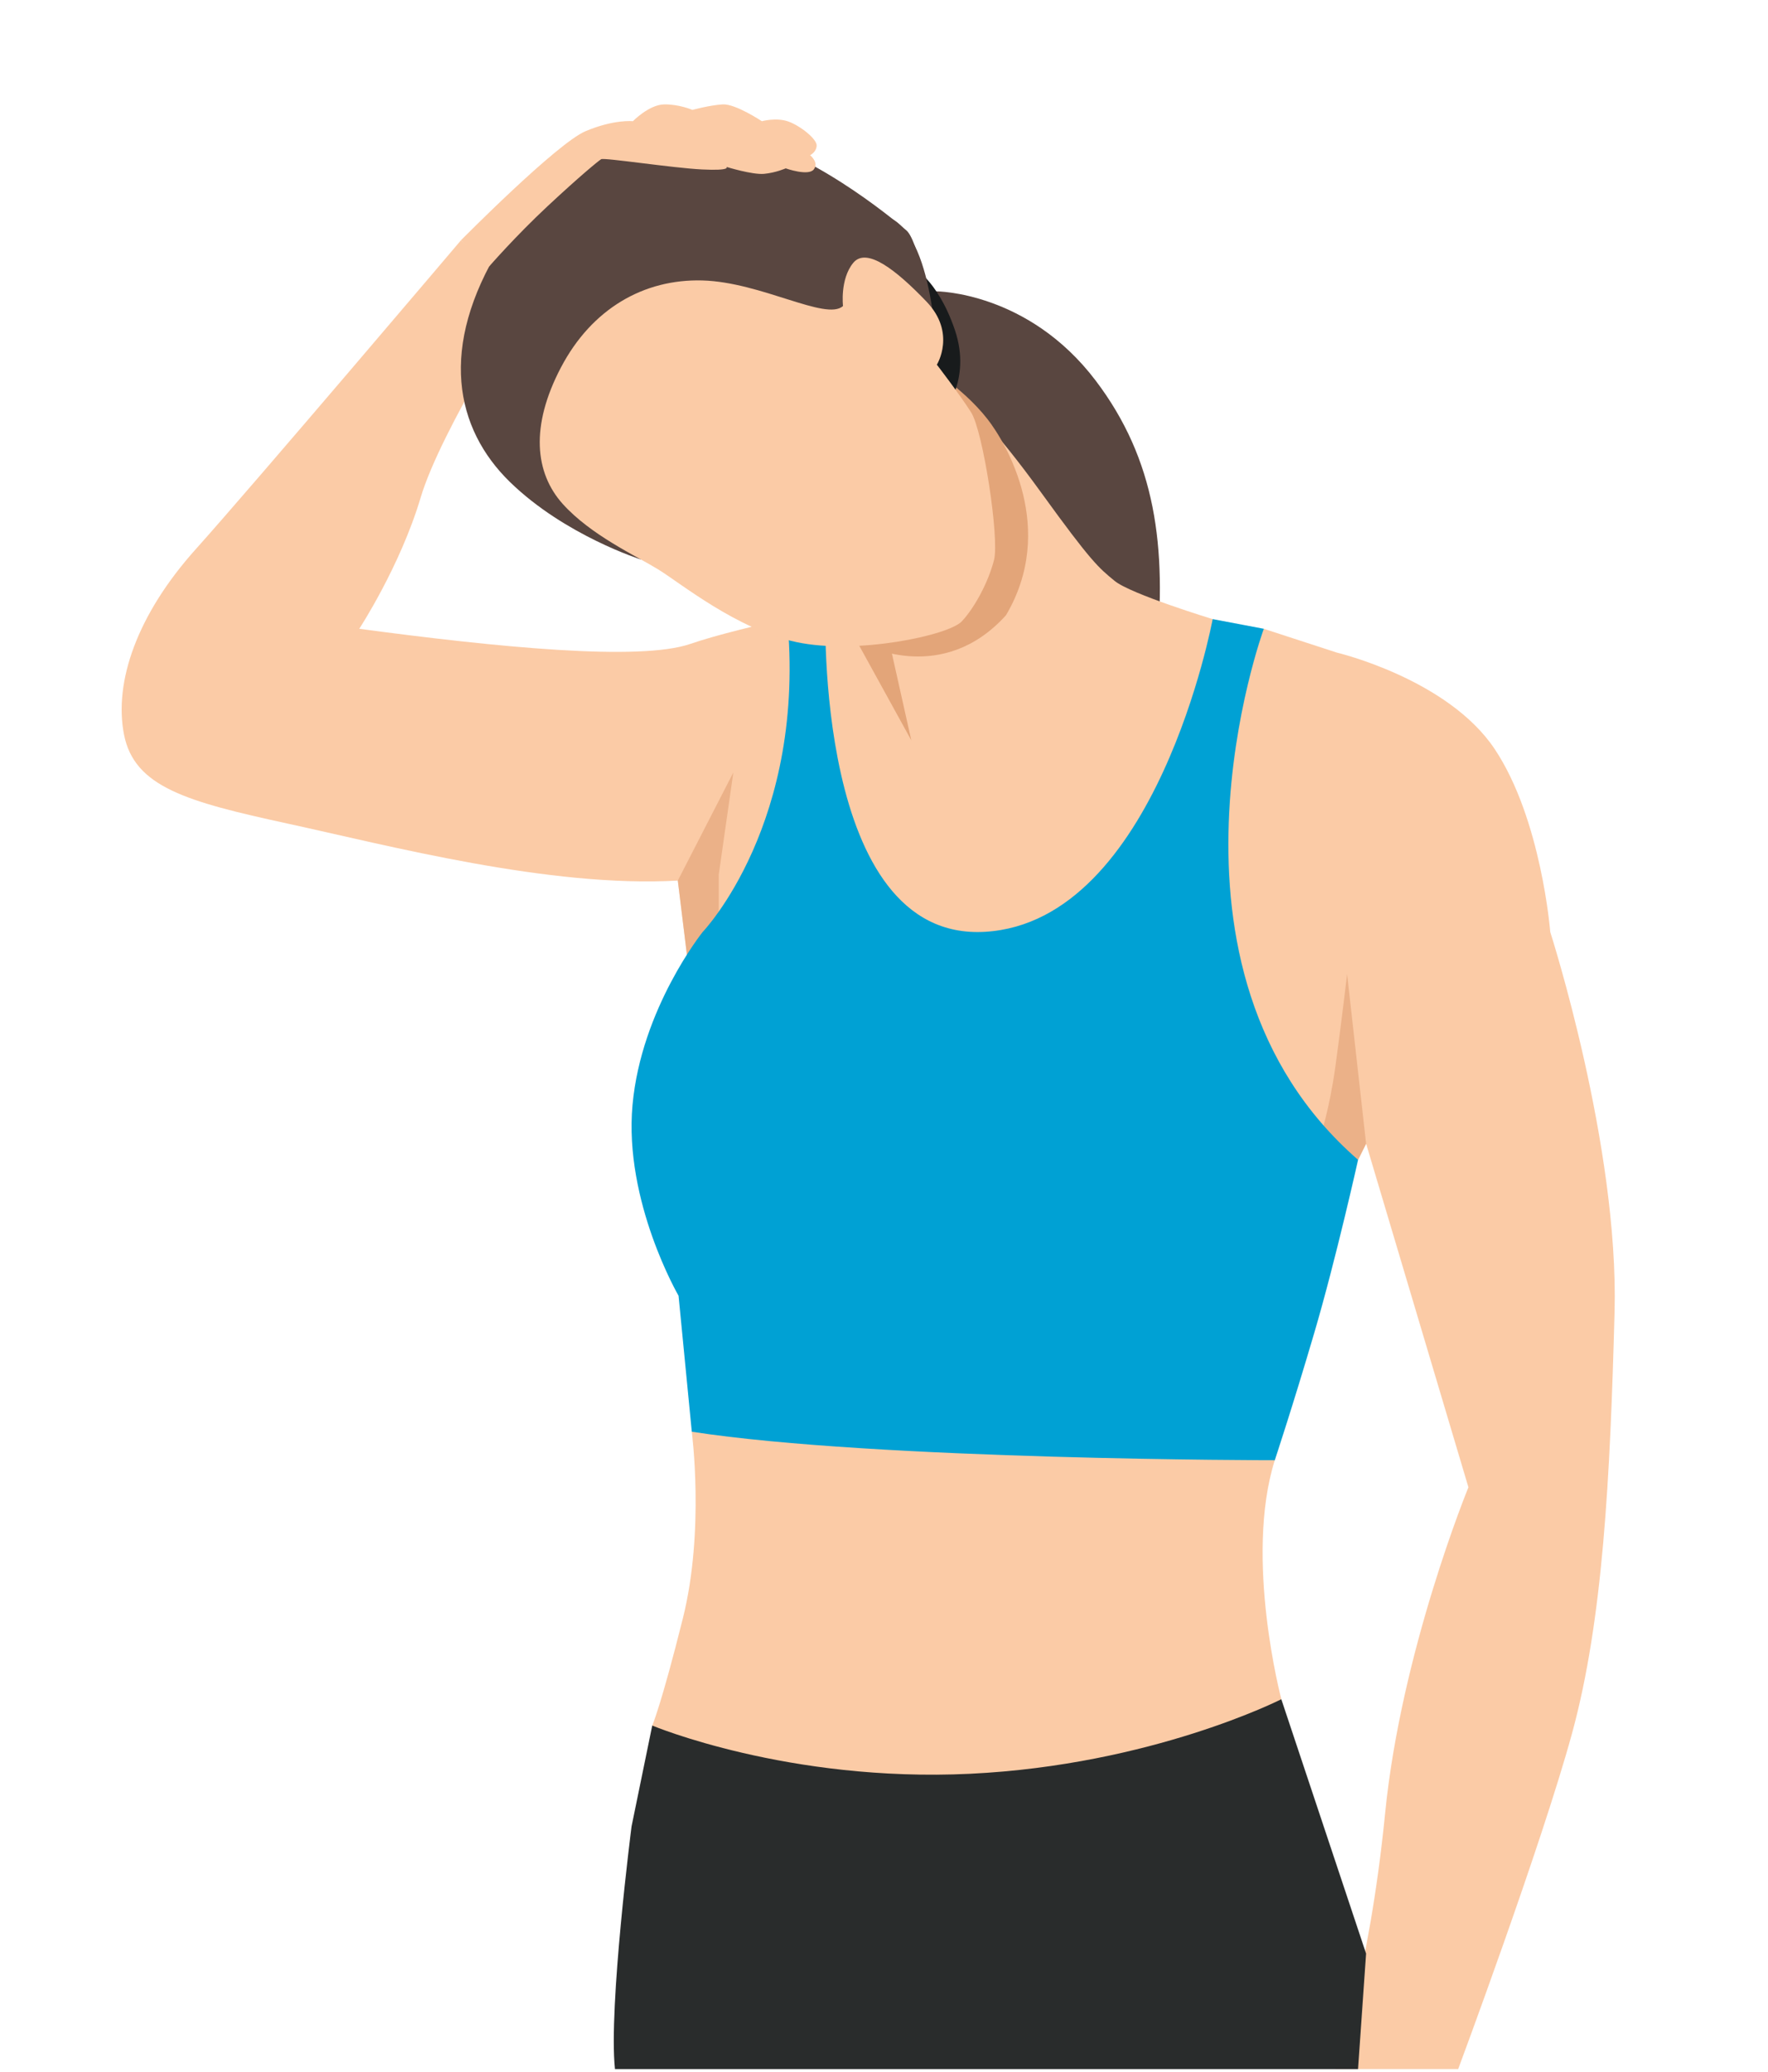
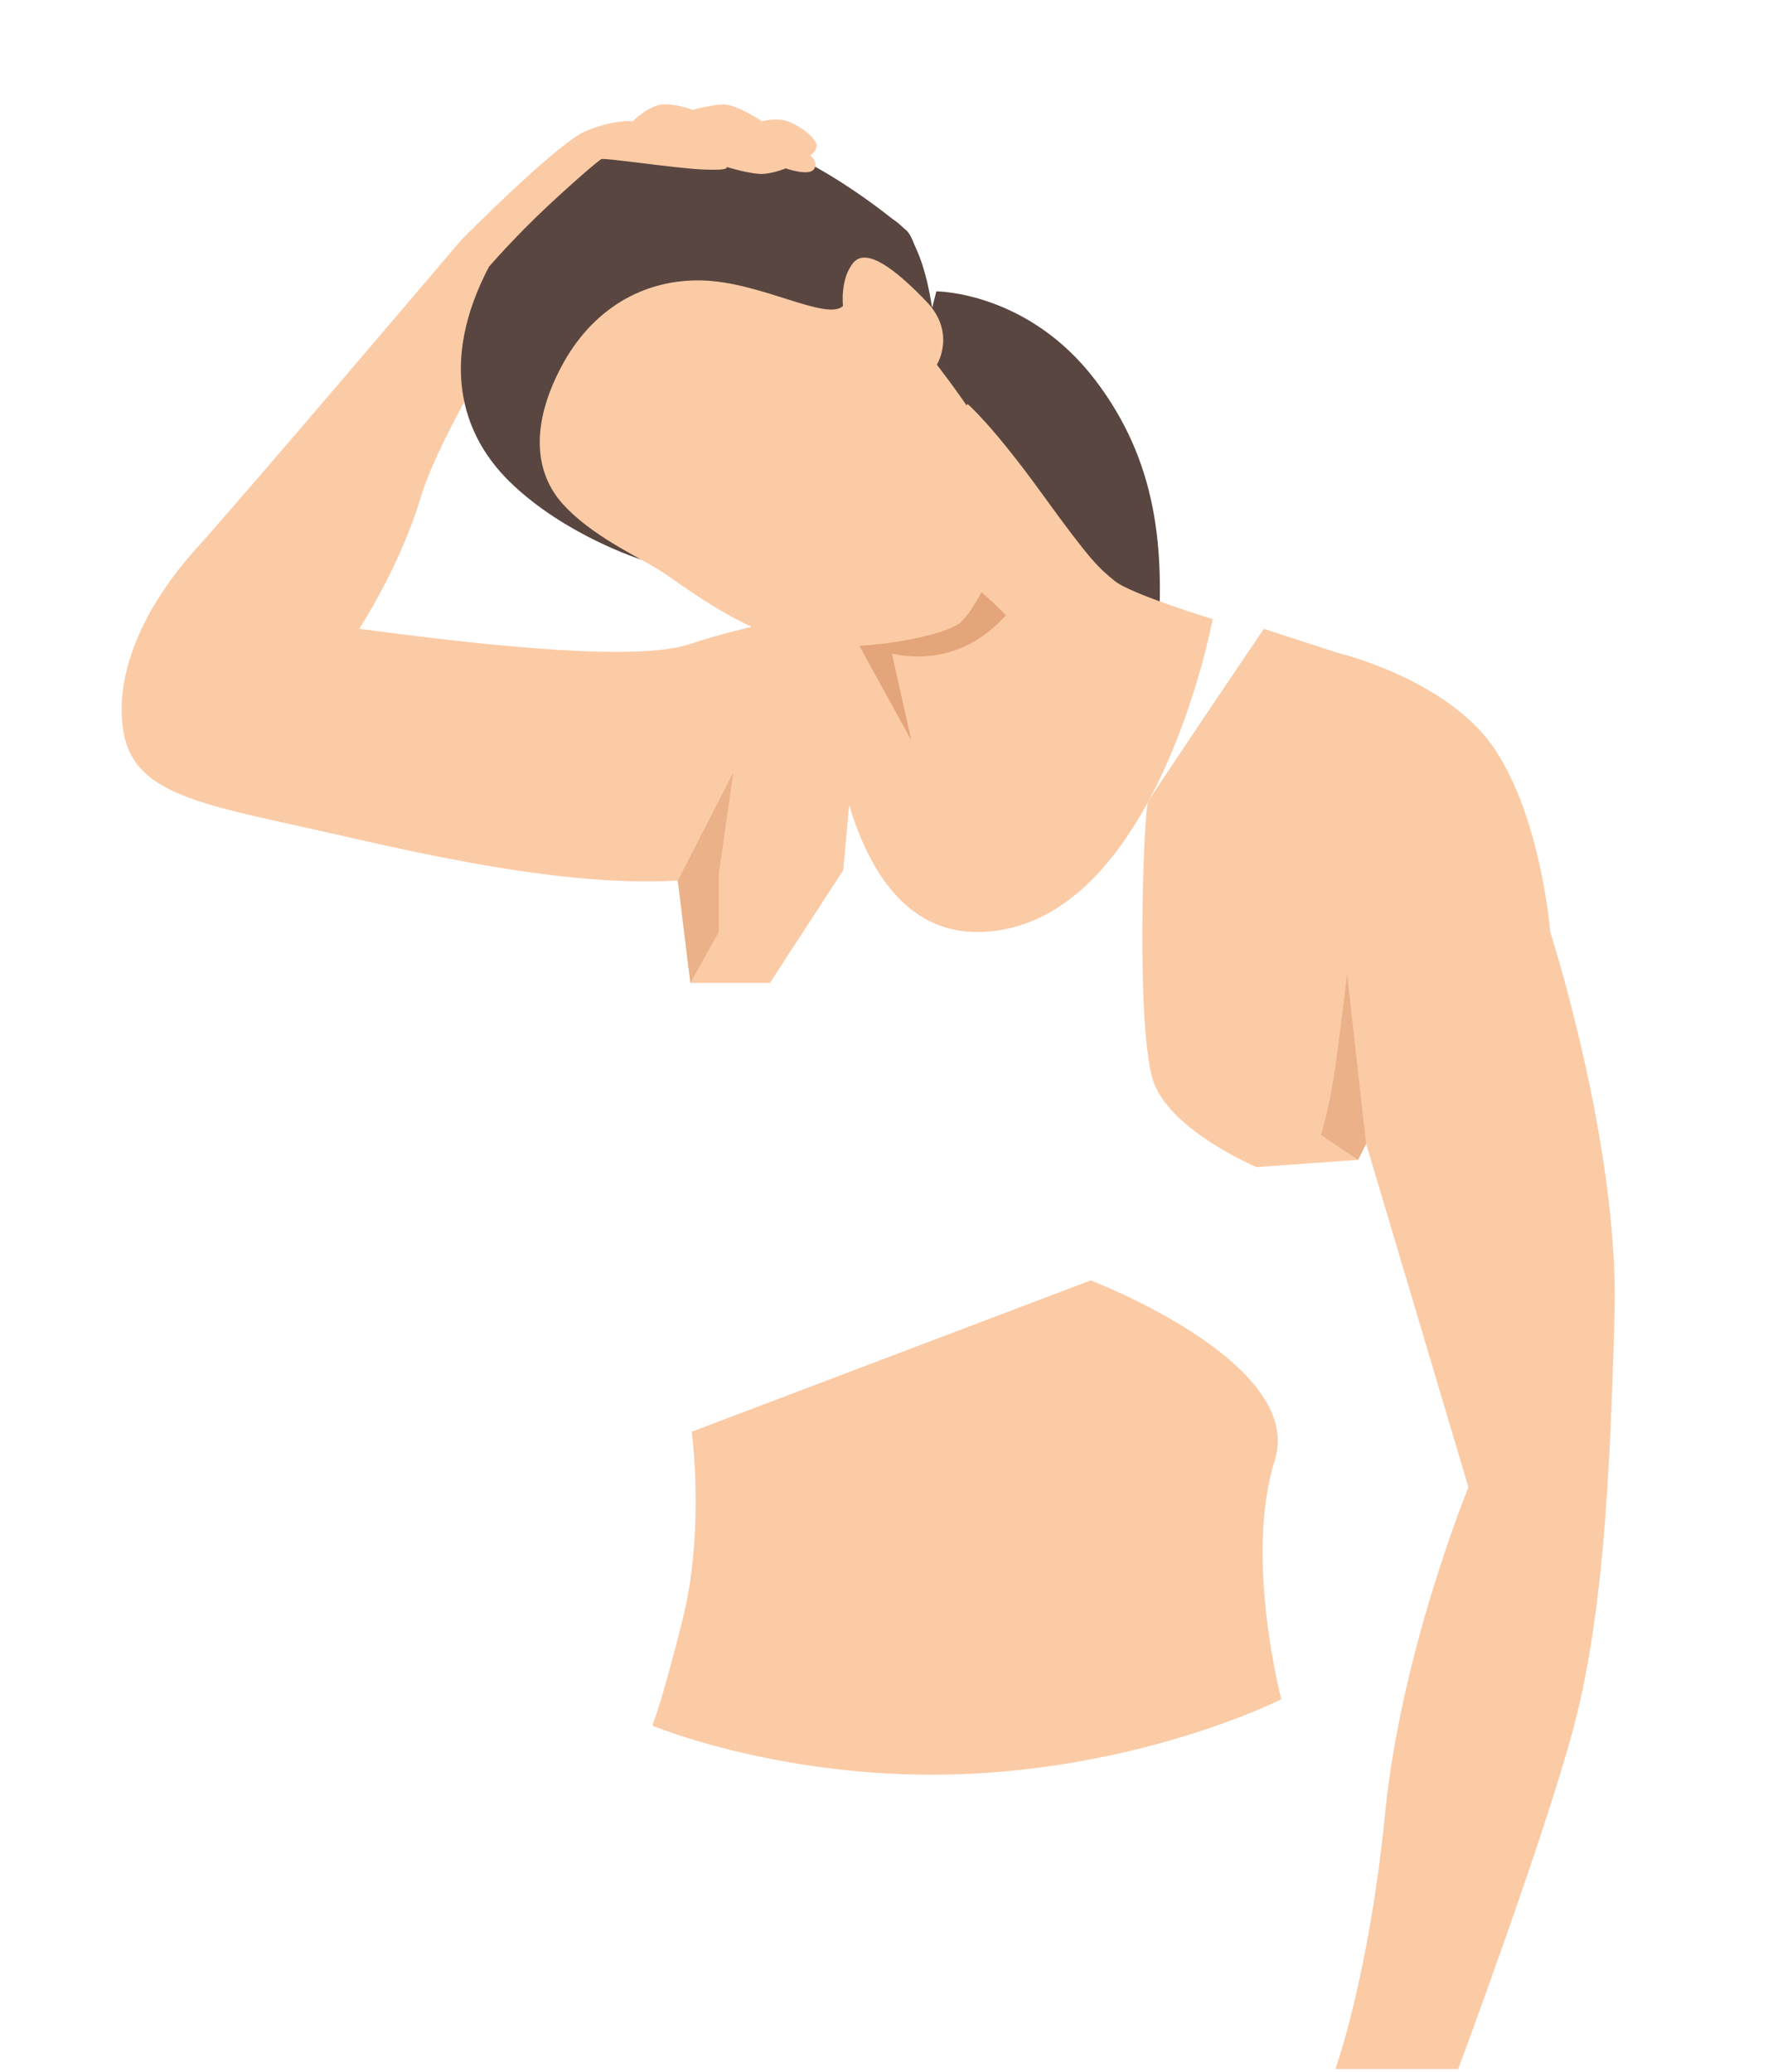
<svg xmlns="http://www.w3.org/2000/svg" id="Ebene_1" viewBox="0 0 700 820">
  <defs>
    <style>.cls-1,.cls-2{fill:#e3a579;}.cls-3{fill:#fbcba6;}.cls-4{fill:#00a1d4;}.cls-5{fill:#181b1c;}.cls-6{fill:#292c2c;}.cls-7{fill:#594640;}.cls-2{opacity:.67;}</style>
  </defs>
  <path class="cls-3" d="m500.38,248.89l28.93,9.42s43.97,10.41,62.49,38.19c18.51,27.77,21.99,72.41,21.99,72.41,0,0,27.19,84.38,25.46,150.34-1.74,65.96-4.63,122.08-16.78,166.63-12.15,44.55-45.13,133.07-45.13,133.07h-48.61s13.32-37.03,19.68-101.25c6.36-64.22,32.98-129.02,32.98-129.02l-40.5-135.97-3.18,6.36-40.21,2.89s-32.98-13.89-40.5-32.98-4.23-108.23-2.41-111.66c1.82-3.43,45.8-68.44,45.8-68.44Z" />
  <path class="cls-2" d="m522.94,449.24s3.47-10.41,5.79-27.19c2.31-16.78,4.63-36.45,4.63-36.45l7.52,67.12-3.18,6.36-14.75-9.84Z" />
  <path class="cls-3" d="m339.27,238.96s-45.92,8.99-65.93,15.9c-20.02,6.91-76.14,1.38-131.1-5.98,0,0,16.2-24.72,24.3-51.91,8.1-27.19,42.82-81,42.82-81l-26.88-20.83s-81.89,96.5-105.04,122.31c-23.14,25.81-32.4,52.42-28.35,73.25s24.88,26.61,64.8,35.29c39.92,8.68,103.57,25.46,154.48,22.56l4.97,40.5h31.48l29.02-44.55,5.44-59.59v-45.96Z" />
  <polygon class="cls-2" points="284.56 368.91 284.56 346.25 290.35 305.75 268.36 348.56 273.33 389.07 284.56 368.91" />
  <path class="cls-7" d="m370.72,115.32s36.33,0,63.12,35.37c23.66,31.24,28.24,65.57,23.96,109.16-4.28,43.59-63.8-2.12-63.8-2.12l-44.79-58.44,21.52-83.97Z" />
-   <path class="cls-6" d="m283.41,673.44l-25.17,9.55-8.19,39.92s-9.17,71.46-6.57,96.05h294.21l3.18-45.71-33.56-100.67-223.91.87Z" />
  <path class="cls-3" d="m273.89,566.69s5.17,39.05-3.5,73.77c-8.68,34.72-12.15,42.53-12.15,42.53,0,0,53.81,22.56,125.84,19.09,72.03-3.47,123.24-29.51,123.24-29.51,0,0-14.79-55.82-2.6-94.6,12.18-38.78-72.9-71.17-72.9-71.17l-157.92,59.88Z" />
-   <path class="cls-4" d="m450.91,264.41l29.22-19.36,20.25,3.83s-49.47,134.68,37.32,210.19c0,0-8.68,39.05-17.36,68.56-8.68,29.51-15.62,50.34-15.62,50.34,0,0-157.89,0-230.82-11.28l-5.24-53.81s-21.7-37.32-18.23-75.51c3.47-38.19,27.77-68.47,27.77-68.47,0,0,41.56-43.32,33.36-125.42l32.02-30.9,107.33,51.82Z" />
  <path class="cls-3" d="m369.04,177.88l14.06-17.97s9.66,8.13,29.33,35.33c19.67,27.19,22.56,29.51,28.93,34.72,6.36,5.21,38.77,15.1,38.77,15.1,0,0-22.22,119.71-90.08,123.76-67.87,4.05-63.24-127.87-63.24-127.87,0,0,4.63-34.14,8.68-39.92,4.05-5.79,33.56-23.14,33.56-23.14Z" />
  <path class="cls-1" d="m343.16,255.4s30.24,15.68,55.12-11.86c0,0-8.74-9.2-16.07-14.09-7.33-4.89-39.04,25.94-39.04,25.94Z" />
  <polygon class="cls-1" points="351.38 250.85 360.81 293.02 337.59 250.85 351.38 250.85" />
-   <path class="cls-1" d="m351.38,229.48l15.58-72.06c.09-1.26-1.13-13.06-1.13-13.06,0,0,14.91,8.47,25.12,21.5,7.56,9.64,27.53,43.59,7.33,77.68l-46.9-14.07Z" />
-   <path class="cls-5" d="m360.6,105.17s10.48,4.93,17.44,25.37c6.96,20.44-5.19,33.59-5.19,33.59,0,0-13.94-25.1-17-28.3-3.06-3.2,4.75-30.66,4.75-30.66Z" />
  <path class="cls-7" d="m246.45,201.25c.33,2.02,7.42,20.25,7.42,20.25,0,0-30.18-9.53-51.93-30.68-21.75-21.15-28.42-53.35-3.6-93.54,24.82-40.18,67.25-45.19,93.59-42.45,26.33,2.73,61.53,31.67,66.94,36.36,5.4,4.69,9.85,35.93,9.85,35.93l-64.4,64.74-57.87,9.39Z" />
  <path class="cls-7" d="m289.85,130.11c-2.15-20.57-32.28-61.86-32.28-61.86,40.77,22.82,71.19,59.17,71.19,59.17l11.85,2.99s-8.79-27.3-31.59-50.85c-10.35-10.69-21.64-19.2-30.89-25.32,4.92-.07,9.57.16,13.8.6,26.33,2.73,54.64,28.37,60.98,31.67,17.68,9.22,18.03,57.83,18.03,57.83l-43.44-12.77-49.57,63.61c13.35-27.06,12.99-54.82,11.92-65.07Z" />
  <path class="cls-3" d="m333.77,121.11s-1.25-10.53,4.01-17.02c5.26-6.49,17.05,2.79,29.01,15.25,11.97,12.46,4.14,25.01,4.14,25.01,0,0,8.81,11.42,13.55,18.84,4.74,7.43,11.27,49.89,9.08,58.46-2.19,8.57-7.53,18.72-12.77,24.3-5.24,5.57-41.68,13.27-65.41,8.21-23.72-5.06-46.01-23.41-54.88-28.84-8.87-5.43-26.54-13.49-37.66-25.81-11.11-12.32-12.94-30.87-.74-54.08,12.2-23.21,32.78-35.07,56.04-34.42,23.26.65,49.03,16.2,55.63,10.11Z" />
  <path class="cls-3" d="m182.47,95.14s38.02-38.48,49.44-43.25c11.43-4.77,18.66-3.91,18.66-3.91,0,0,6.36-6.51,12.3-6.65,5.93-.14,11.28,2.17,11.28,2.17,0,0,6.94-1.89,12.01-2.18,5.06-.28,15.48,6.66,15.48,6.66,0,0,5.79-1.59,10.56.14,4.77,1.74,11.28,6.94,11.14,9.55-.14,2.6-2.6,3.76-2.6,3.76,0,0,3.62,2.89,1.45,5.64s-11.11-.43-11.11-.43c0,0-3.93,1.74-8.56,2.17-4.63.43-14.9-2.75-14.9-2.75,0,0,2.03,1.59-9.69,1.01s-38.77-4.77-39.92-4.05c-1.16.72-8.32,6.58-21.12,18.51-12.8,11.93-23.23,23.95-23.23,23.95l-11.17-10.36Z" />
</svg>